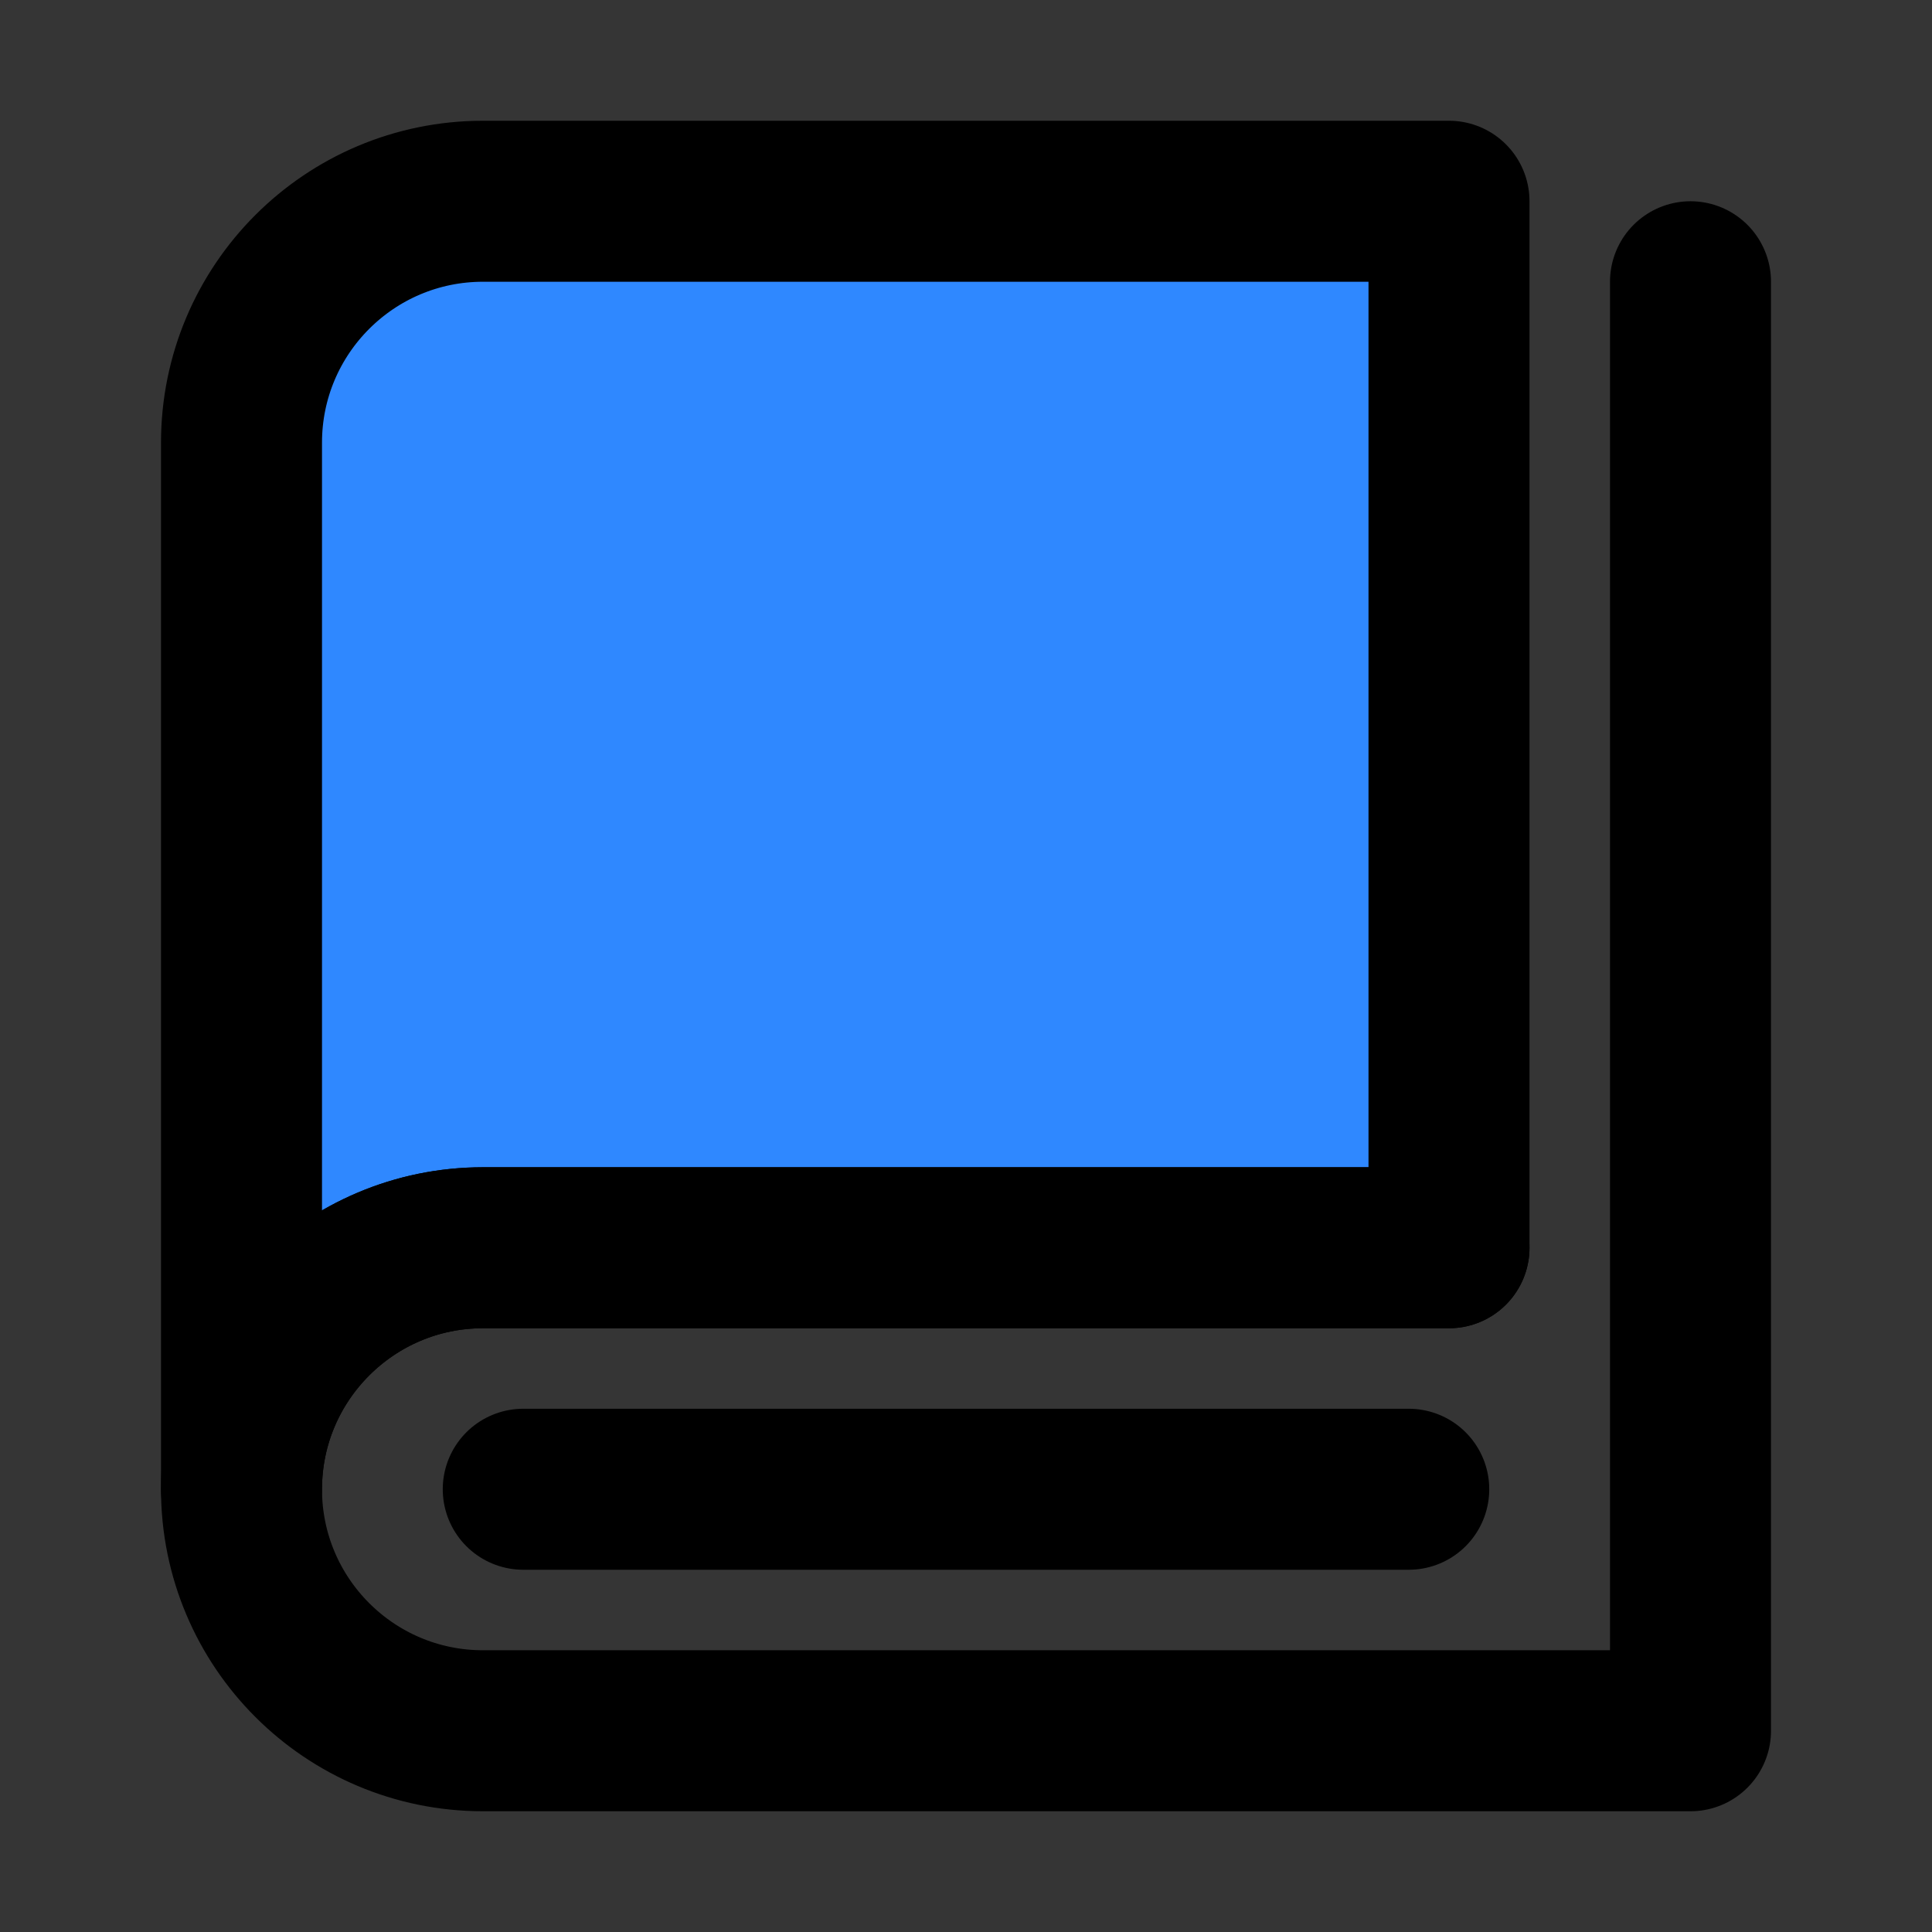
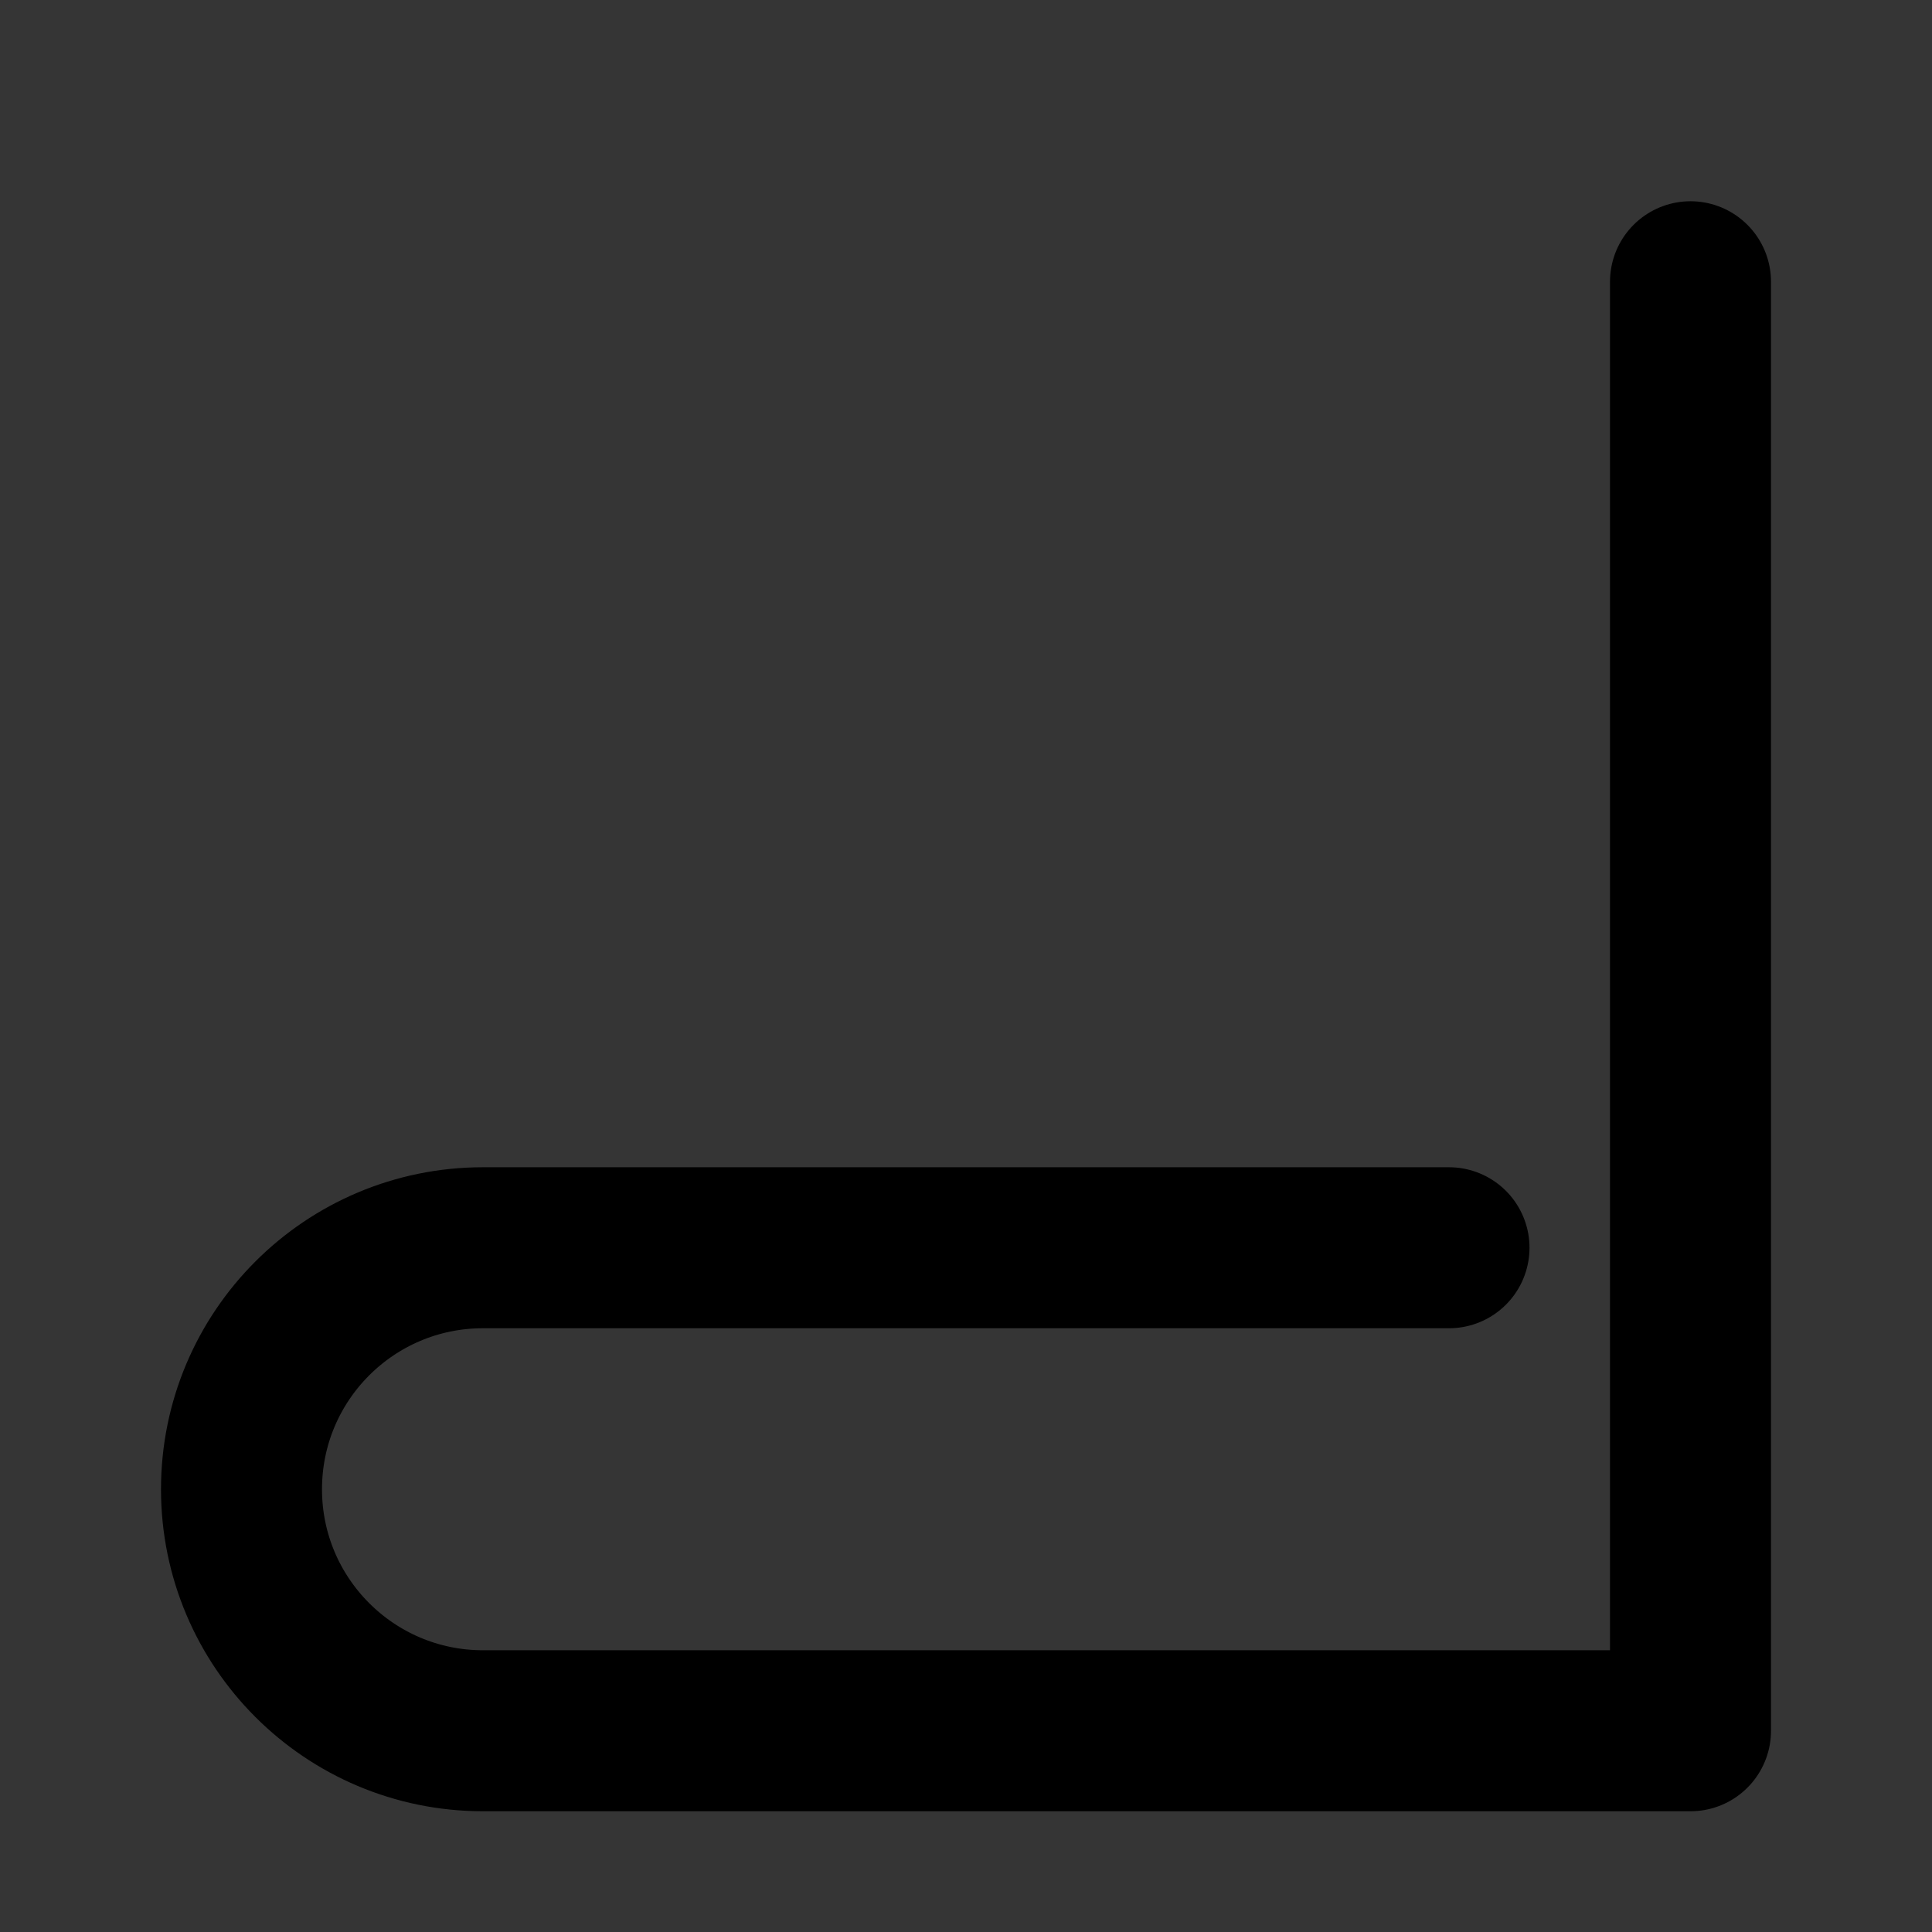
<svg xmlns="http://www.w3.org/2000/svg" width="800px" height="800px" viewBox="0 0 48 48" fill="none">
  <rect x="0" y="0" width="48" height="48" fill="#333333" stroke="none" />
  <rect width="48" height="48" fill="white" fill-opacity="0.01" />
-   <path d="M6 37C6 29.297 6 11 6 11C6 7.686 8.686 5 12 5H36V31C36 31 17.233 31 12 31C8.7 31 6 33.684 6 37Z" fill="#2F88FF" stroke="#000000" stroke-width="4" stroke-linejoin="round" />
  <path d="M36 31C36 31 13.154 31 12 31C8.686 31 6 33.686 6 37C6 40.314 8.686 43 12 43C14.209 43 26.876 43 42 43V7" stroke="#000000" stroke-width="4" stroke-linecap="round" stroke-linejoin="round" />
-   <path d="M13 37H35" stroke="#000000" stroke-width="4" stroke-linecap="round" stroke-linejoin="round" />
</svg>